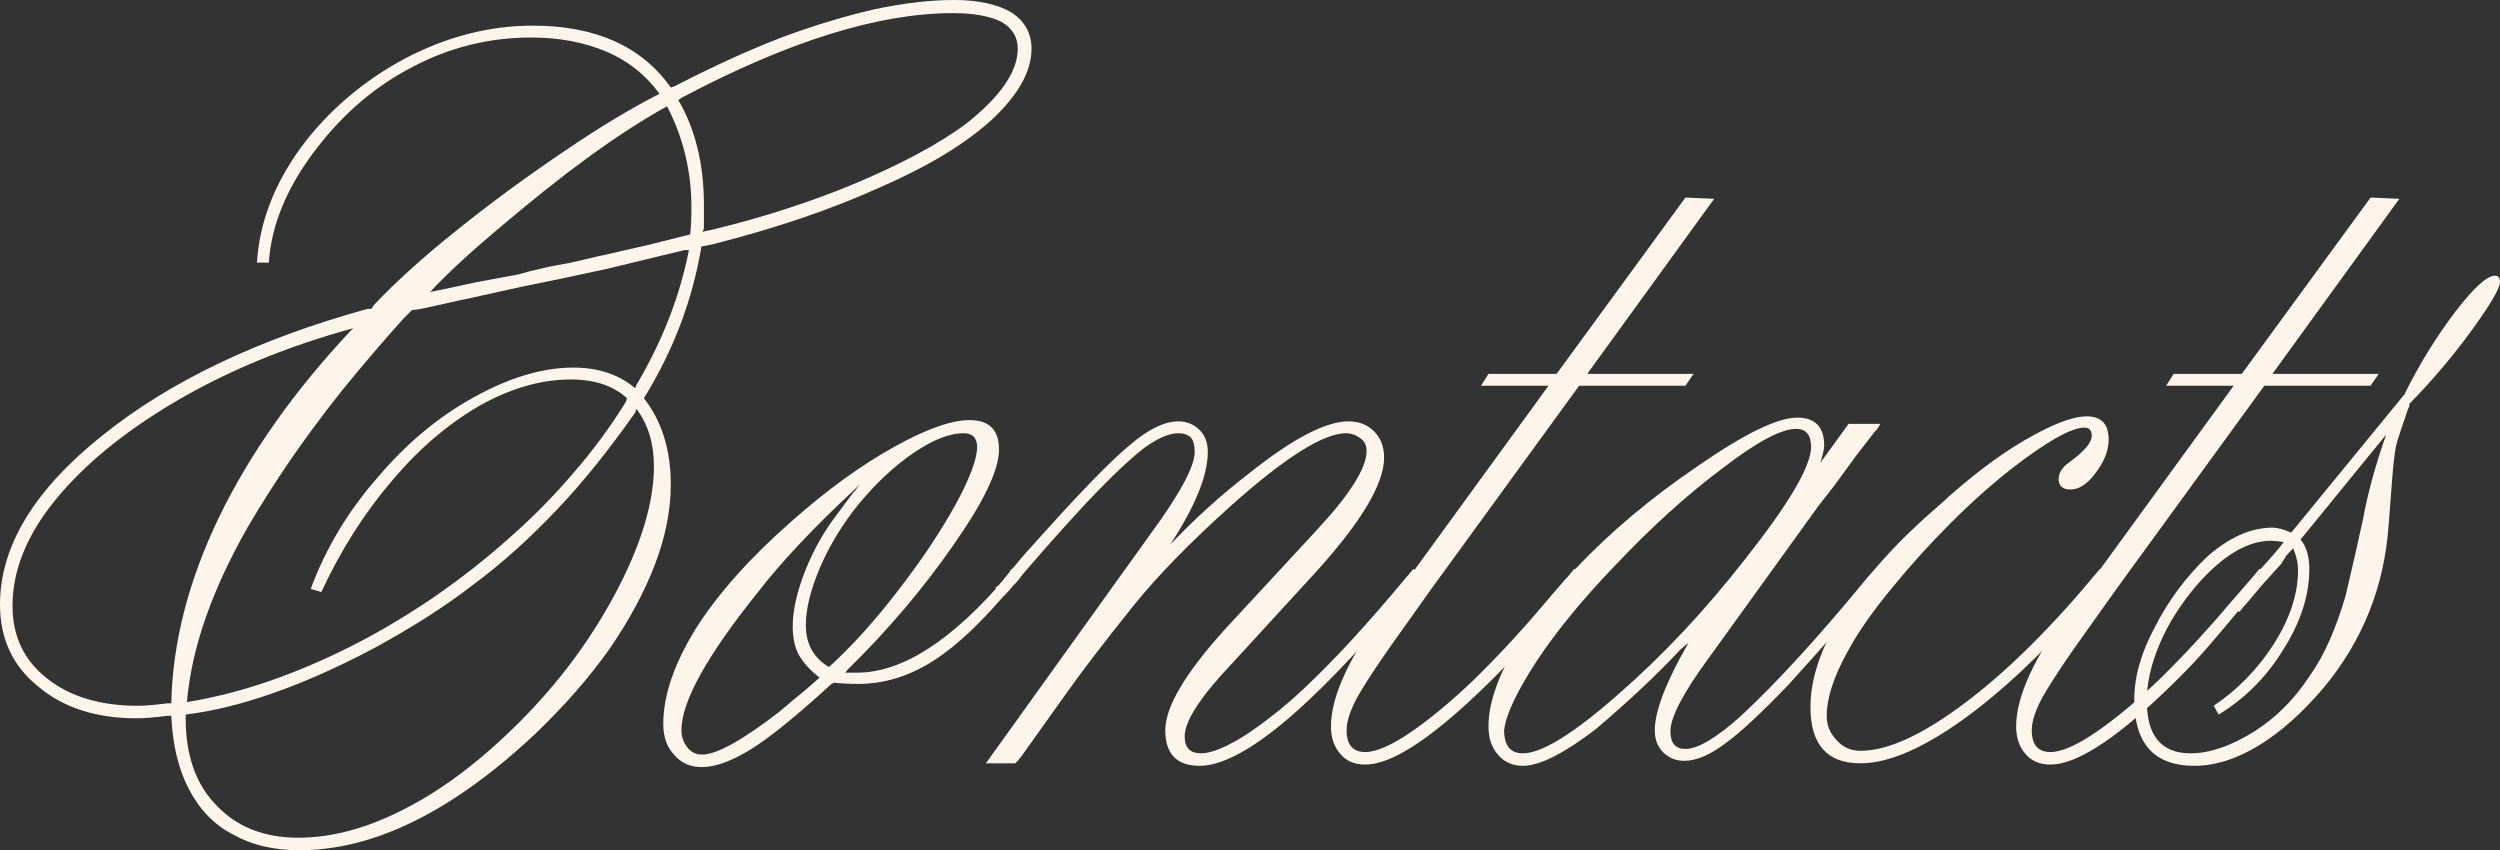
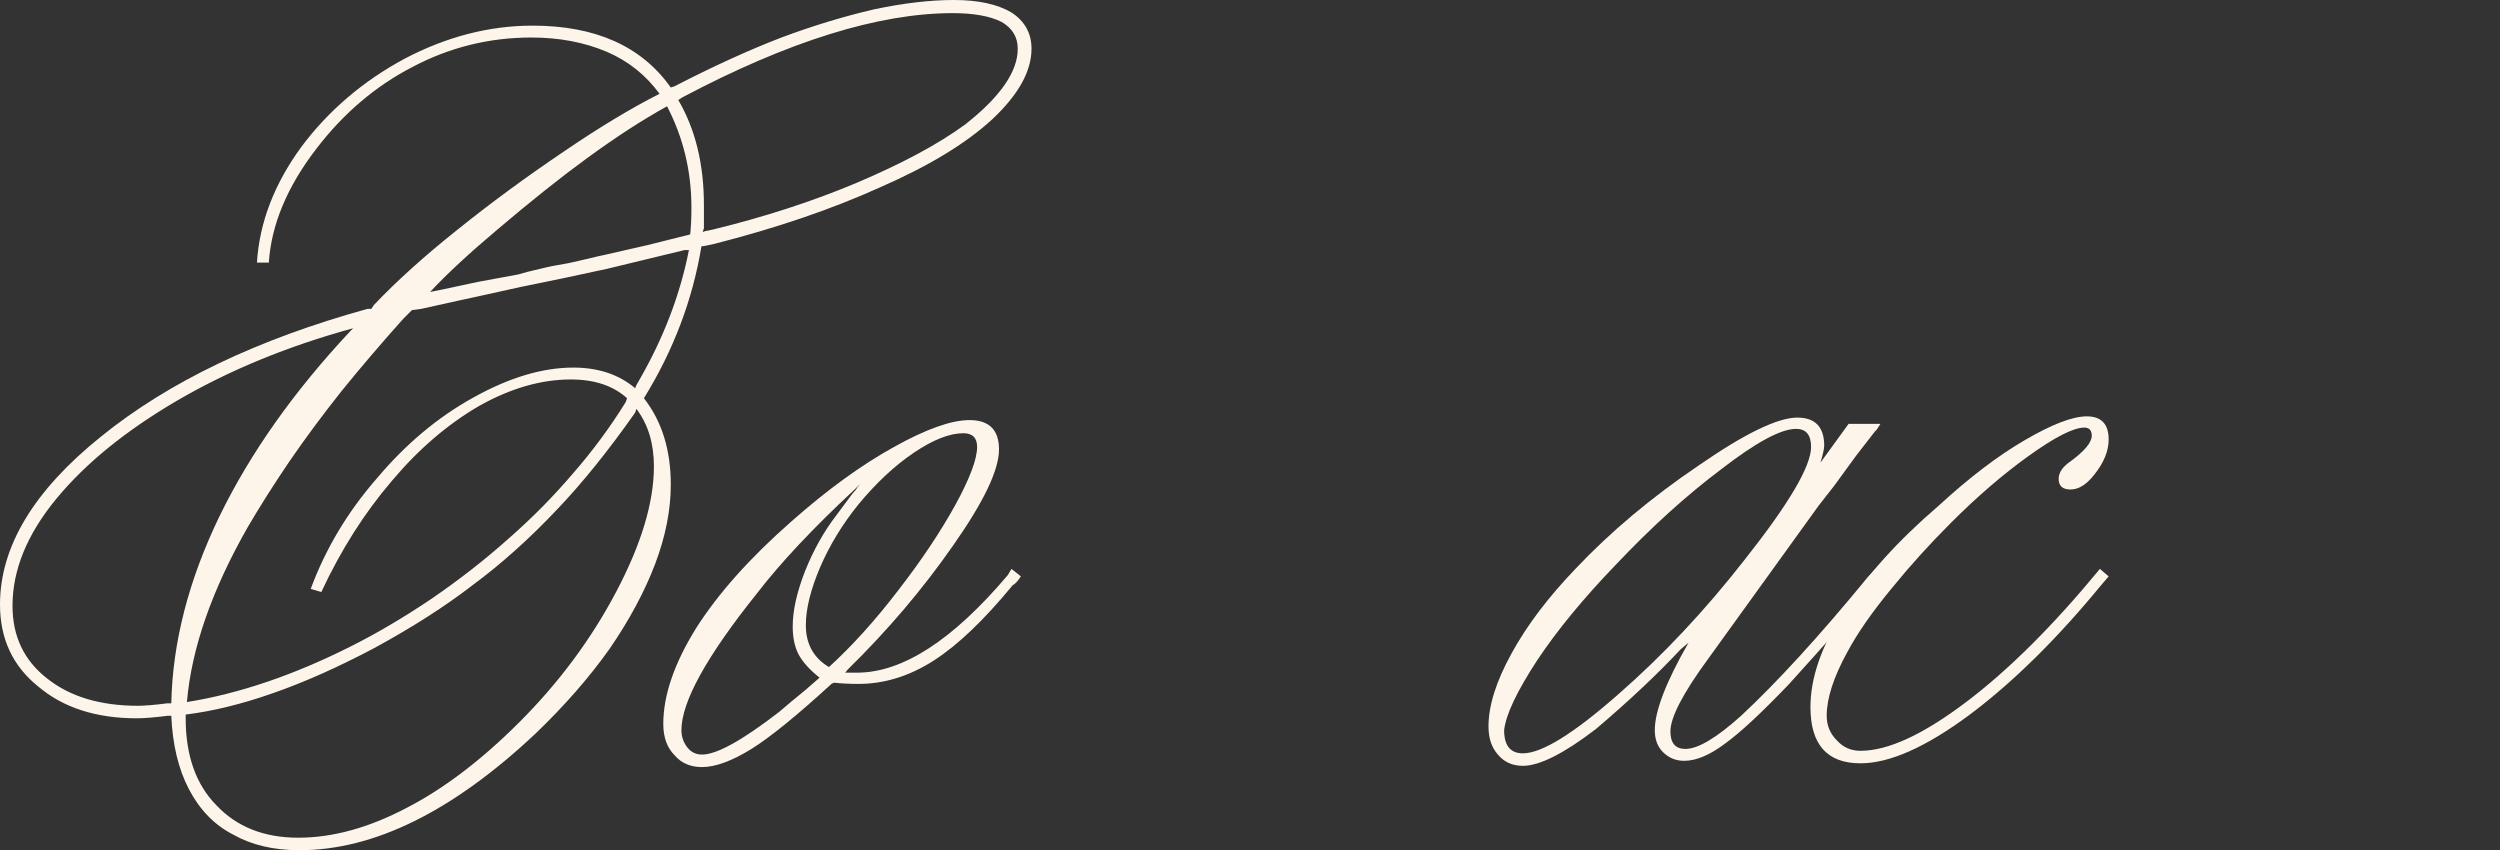
<svg xmlns="http://www.w3.org/2000/svg" viewBox="0 0 136.343 46.368" fill="none">
  <rect x="0" y="0" width="136.343" height="46.368" fill="#333333" stroke="none" />
  <path d="M37.197 5.319L36.992 5.455C37.924 7.046 38.39 8.955 38.39 11.183V12.444L38.322 12.649C38.458 12.604 38.549 12.581 38.595 12.581L38.902 12.513C41.697 11.831 44.288 10.99 46.675 9.99C49.198 8.921 51.187 7.853 52.642 6.785C54.551 5.285 55.505 3.909 55.505 2.659C55.505 2.023 55.21 1.534 54.619 1.193C53.982 0.875 53.096 0.716 51.96 0.716C47.914 0.716 42.993 2.25 37.197 5.319ZM36.379 5.796C35.06 6.523 33.605 7.467 32.015 8.626C30.582 9.671 28.969 10.956 27.173 12.479C25.605 13.797 24.366 14.945 23.457 15.922L24.139 15.786L26.048 15.377L28.264 14.967C28.56 14.876 28.957 14.774 29.458 14.661C29.912 14.547 30.423 14.445 30.992 14.354C31.287 14.286 31.492 14.24 31.605 14.217C31.719 14.195 31.912 14.149 32.185 14.081C32.458 14.013 32.708 13.956 32.935 13.91L35.322 13.365L37.64 12.785C37.686 12.376 37.708 11.888 37.708 11.319C37.708 9.342 37.265 7.501 36.379 5.796ZM10.126 38.97V39.174C10.126 41.197 10.683 42.777 11.797 43.913C12.91 45.095 14.399 45.686 16.263 45.686C18.15 45.686 20.127 45.141 22.195 44.05C24.218 43.004 26.264 41.447 28.332 39.379C30.492 37.22 32.253 34.844 33.617 32.253C34.981 29.662 35.663 27.389 35.663 25.434C35.663 24.184 35.344 23.139 34.708 22.298L34.64 22.502C33.185 24.571 31.776 26.321 30.412 27.753C28.889 29.367 27.344 30.753 25.775 31.912C24.275 33.071 22.48 34.219 20.388 35.356C18.411 36.401 16.57 37.22 14.865 37.811C13.183 38.401 11.603 38.788 10.126 38.97ZM9.137 38.356H9.342C9.41 35.038 10.285 31.64 11.967 28.162C13.649 24.707 16.036 21.332 19.127 18.036L19.263 17.9C15.695 18.877 12.49 20.195 9.649 21.854C6.853 23.491 4.66 25.275 3.068 27.207C1.477 29.139 0.682 31.083 0.682 33.037C0.682 34.697 1.307 36.015 2.557 36.992C3.807 37.992 5.466 38.492 7.535 38.492C7.876 38.492 8.41 38.447 9.137 38.356ZM34.64 21.173C34.663 21.104 34.697 21.025 34.742 20.934C34.765 20.911 34.799 20.854 34.844 20.763C36.186 18.445 37.094 16.07 37.572 13.638H37.333L33.106 14.661C31.446 15.024 29.878 15.354 28.4 15.649L25.775 16.229C25.753 16.229 24.821 16.433 22.98 16.843L22.468 16.911L21.991 17.388C20.809 18.706 19.684 20.025 18.615 21.343C17.57 22.661 16.627 23.934 15.786 25.161C14.967 26.366 14.217 27.548 13.535 28.707C11.558 32.162 10.444 35.356 10.194 38.288C13.035 37.833 16.013 36.822 19.127 35.254C20.536 34.549 22.002 33.685 23.525 32.662C25.048 31.617 26.446 30.526 27.719 29.389C28.992 28.276 30.162 27.094 31.23 25.843C32.321 24.593 33.287 23.286 34.128 21.923L34.197 21.718C33.446 21.036 32.424 20.695 31.128 20.695C29.514 20.695 27.855 21.173 26.15 22.127C24.423 23.127 22.832 24.491 21.377 26.219C19.877 27.969 18.593 29.992 17.524 32.287L16.945 32.117C17.763 29.912 18.968 27.901 20.559 26.082C22.127 24.218 23.877 22.752 25.809 21.684C27.764 20.593 29.582 20.047 31.264 20.047C32.628 20.047 33.753 20.422 34.64 21.173ZM35.117 21.718C36.094 22.968 36.583 24.537 36.583 26.423C36.583 27.81 36.299 29.253 35.731 30.753C35.162 32.253 34.333 33.799 33.242 35.39C32.128 36.958 30.776 38.504 29.185 40.027C24.684 44.254 20.4 46.368 16.331 46.368C14.922 46.368 13.717 46.084 12.717 45.516C11.694 44.993 10.887 44.164 10.296 43.027C9.728 41.936 9.41 40.606 9.342 39.038H9.137C8.41 39.129 7.853 39.174 7.467 39.174C5.239 39.174 3.444 38.595 2.08 37.436C0.693 36.322 0 34.833 0 32.969C0 29.81 1.841 26.753 5.523 23.798C9.205 20.82 14.047 18.502 20.047 16.843H20.252L20.388 16.638C21.616 15.342 23.127 13.979 24.923 12.547C26.764 11.069 28.696 9.649 30.719 8.285C32.651 6.967 34.401 5.91 35.97 5.114C35.219 4.091 34.265 3.33 33.106 2.83C31.878 2.307 30.503 2.046 28.98 2.046C26.684 2.046 24.525 2.58 22.502 3.648C20.479 4.694 18.729 6.182 17.252 8.114C15.661 10.183 14.797 12.251 14.661 14.32H14.013C14.149 12.138 14.956 10.035 16.433 8.012C17.911 6.035 19.786 4.432 22.059 3.205C24.355 2 26.684 1.398 29.048 1.398C32.481 1.398 34.992 2.523 36.583 4.773L36.788 4.705C38.902 3.614 40.845 2.728 42.618 2.046C44.323 1.409 46.004 0.898 47.664 0.511C49.278 0.17 50.732 0 52.028 0C53.346 0 54.392 0.227 55.165 0.682C55.892 1.159 56.256 1.818 56.256 2.659C56.256 3.887 55.54 5.171 54.108 6.512C52.676 7.83 50.63 9.069 47.971 10.228C45.357 11.41 42.356 12.433 38.97 13.297C38.583 13.388 38.345 13.433 38.254 13.433C37.776 16.343 36.731 19.104 35.117 21.718Z" fill="#FDF5EA" />
  <path d="M44.698 36.958C44.152 36.526 43.766 36.094 43.538 35.663C43.334 35.254 43.232 34.753 43.232 34.162C43.232 33.299 43.459 32.287 43.913 31.128C44.368 29.992 44.936 28.98 45.618 28.094L46.505 26.9C46.596 26.81 46.664 26.73 46.709 26.662C46.732 26.616 46.755 26.582 46.777 26.559C46.823 26.514 46.857 26.468 46.88 26.423L46.607 26.696C44.357 28.787 42.584 30.673 41.288 32.355C38.538 35.788 37.163 38.277 37.163 39.822C37.163 40.163 37.265 40.47 37.47 40.743C37.674 41.015 37.947 41.152 38.288 41.152C39.083 41.152 40.481 40.379 42.482 38.833C42.959 38.424 43.436 38.026 43.913 37.64C44.391 37.231 44.652 37.004 44.698 36.958ZM45.209 36.379C46.482 35.219 47.743 33.821 48.994 32.185C50.244 30.571 51.278 29.026 52.096 27.548C52.892 26.093 53.289 25.037 53.289 24.377C53.289 23.877 53.039 23.627 52.539 23.627C51.789 23.627 50.891 23.98 49.846 24.684C48.8 25.389 47.789 26.332 46.812 27.514C45.948 28.582 45.255 29.719 44.732 30.924C44.209 32.151 43.948 33.208 43.948 34.094C43.948 35.117 44.368 35.879 45.209 36.379ZM45.482 37.231L45.345 37.299C43.459 39.026 42.004 40.209 40.981 40.845C39.913 41.504 39.015 41.834 38.288 41.834C37.651 41.834 37.151 41.618 36.788 41.186C36.379 40.777 36.174 40.209 36.174 39.481C36.174 37.913 36.776 36.163 37.981 34.231C39.186 32.344 40.913 30.412 43.163 28.435C45.118 26.707 46.982 25.355 48.755 24.377C50.505 23.4 51.88 22.911 52.88 22.911C53.949 22.911 54.483 23.446 54.483 24.514C54.483 25.627 53.653 27.366 51.994 29.73C50.334 32.117 48.414 34.378 46.232 36.515L46.096 36.685H46.743C49.221 36.685 51.96 34.912 54.96 31.367L55.165 31.026L55.676 31.435C55.494 31.708 55.346 31.867 55.233 31.912C53.664 33.821 52.221 35.197 50.903 36.038C49.585 36.879 48.221 37.299 46.812 37.299C46.334 37.299 45.891 37.277 45.482 37.231Z" fill="#FDF5EA" />
-   <path d="M77.087 31.026L77.599 31.435L77.087 31.98C74.223 35.413 71.802 37.936 69.825 39.549C68.007 41.027 66.541 41.766 65.427 41.766C64.177 41.766 63.552 41.118 63.552 39.822C63.552 38.549 64.643 36.708 66.825 34.299L71.871 28.844C73.644 26.934 74.53 25.514 74.53 24.582C74.53 24.286 74.416 24.059 74.189 23.9C73.939 23.718 73.678 23.627 73.405 23.627C72.178 23.627 70.086 24.946 67.132 27.582C64.881 29.605 63.108 31.424 61.813 33.037C60.222 35.015 58.938 36.697 57.96 38.083L55.676 41.288C55.676 41.288 55.665 41.3 55.642 41.322C55.619 41.345 55.596 41.368 55.574 41.391C55.574 41.413 55.562 41.436 55.54 41.459C55.517 41.481 55.494 41.504 55.471 41.527C55.449 41.55 55.415 41.584 55.369 41.629H53.767L62.699 29.185C64.336 26.957 65.154 25.446 65.154 24.65C65.154 24.286 65.086 24.025 64.95 23.866C64.791 23.707 64.563 23.627 64.268 23.627C63.768 23.627 63.154 23.889 62.427 24.411C61.677 24.98 60.631 25.969 59.29 27.378C57.813 28.969 56.369 30.605 54.96 32.287L54.755 32.492L54.278 32.049L54.483 31.912C55.324 30.867 55.949 30.128 56.358 29.696C58.813 26.946 60.551 25.15 61.574 24.309C62.597 23.423 63.495 22.98 64.268 22.98C64.722 22.98 65.109 23.139 65.427 23.457C65.722 23.752 65.87 24.15 65.87 24.65C65.87 25.923 65.188 27.605 63.824 29.696C65.188 28.264 66.609 26.98 68.086 25.843C70.473 23.934 72.291 22.98 73.541 22.98C74.11 22.98 74.576 23.161 74.939 23.525C75.303 23.889 75.485 24.366 75.485 24.957C75.485 26.389 74.235 28.48 71.734 31.23L67.2 36.174C65.472 37.992 64.609 39.322 64.609 40.163C64.609 40.777 64.904 41.084 65.495 41.084C66.063 41.084 66.87 40.754 67.916 40.095C68.984 39.39 70.018 38.572 71.018 37.64C72.7 36.072 74.587 34.026 76.678 31.503L77.087 31.026Z" fill="#FDF5EA" />
-   <path d="M93.486 10.842L86.565 20.388H92.361L91.918 21.036H86.122L78.11 32.049L76.508 34.299C75.394 35.844 74.587 37.049 74.087 37.913C73.655 38.686 73.439 39.322 73.439 39.822C73.439 40.618 73.78 41.015 74.462 41.015C75.053 41.015 75.882 40.652 76.951 39.924C78.042 39.174 79.212 38.197 80.462 36.992C81.758 35.72 83.02 34.356 84.247 32.901L85.577 31.367L85.85 31.026L86.293 31.435L85.986 31.776C84.372 33.731 83.269 35.038 82.679 35.697C82.133 36.31 81.429 37.026 80.565 37.845C77.86 40.413 75.826 41.697 74.462 41.697C73.871 41.697 73.416 41.504 73.098 41.118C72.757 40.731 72.587 40.231 72.587 39.618C72.587 37.981 73.587 35.81 75.587 33.106L76.985 31.299L84.452 21.036H80.769L81.178 20.388H84.895L91.918 10.774L93.486 10.842Z" fill="#FDF5EA" />
  <path d="M82.031 39.822C82.031 40.663 82.372 41.084 83.054 41.084C84.077 41.084 85.793 40.027 88.202 37.913C90.657 35.776 92.975 33.31 95.157 30.514C97.566 27.469 98.771 25.423 98.771 24.377C98.771 23.718 98.498 23.389 97.953 23.389C97.134 23.389 95.782 24.116 93.896 25.571C91.986 27.003 90.054 28.753 88.1 30.821C86.349 32.64 84.929 34.367 83.838 36.003C82.724 37.708 82.122 38.981 82.031 39.822ZM102.283 31.026L102.76 31.435C101.078 33.39 99.351 35.344 97.578 37.299C96.078 38.867 94.919 39.947 94.1 40.538C93.259 41.175 92.509 41.493 91.85 41.493C91.395 41.493 91.009 41.334 90.691 41.015C90.395 40.72 90.248 40.322 90.248 39.822C90.248 38.777 90.861 37.186 92.089 35.049L91.645 35.424C90.395 36.765 88.861 38.208 87.043 39.754C85.293 41.095 83.963 41.766 83.054 41.766C82.485 41.766 82.031 41.561 81.69 41.152C81.349 40.765 81.178 40.254 81.178 39.618C81.178 38.481 81.599 37.151 82.44 35.628C83.258 34.128 84.417 32.594 85.918 31.026C87.827 29.003 90.077 27.116 92.668 25.366C95.169 23.639 96.953 22.775 98.021 22.775C98.998 22.775 99.487 23.286 99.487 24.309C99.487 24.468 99.419 24.775 99.283 25.23L100.817 23.116H102.555C102.374 23.411 102.283 23.536 102.283 23.491L101.226 24.855L100.033 26.491L99.18 27.582L93.18 35.901C91.793 37.788 91.1 39.117 91.1 39.89C91.1 40.527 91.373 40.845 91.918 40.845C92.6 40.845 93.612 40.243 94.953 39.038C96.93 37.197 99.226 34.685 101.84 31.503L102.283 31.026Z" fill="#FDF5EA" />
  <path d="M114.523 31.026L115 31.435L114.591 31.912C112.182 34.844 109.795 37.197 107.431 38.97C105.044 40.743 103.056 41.629 101.464 41.629C99.646 41.629 98.737 40.606 98.737 38.561C98.737 36.97 99.339 35.231 100.544 33.344C101.749 31.435 103.476 29.514 105.726 27.582C107.408 26.037 108.977 24.843 110.431 24.002C111.909 23.139 113.034 22.707 113.807 22.707C114.602 22.707 115 23.127 115 23.968C115 24.582 114.75 25.207 114.25 25.843C113.818 26.412 113.375 26.696 112.92 26.696C112.488 26.696 112.273 26.503 112.273 26.116C112.273 25.775 112.488 25.457 112.92 25.161C113.693 24.593 114.079 24.127 114.079 23.764C114.079 23.468 113.943 23.32 113.67 23.32C113.079 23.32 112.057 23.843 110.602 24.889C109.215 25.889 107.817 27.094 106.408 28.503C105.226 29.685 104.147 30.878 103.169 32.083C102.101 33.378 101.294 34.537 100.749 35.56C99.998 36.924 99.623 38.083 99.623 39.038C99.623 39.561 99.805 40.004 100.169 40.368C100.51 40.754 100.942 40.947 101.464 40.947C102.965 40.947 104.885 40.061 107.227 38.288C109.545 36.538 111.977 34.117 114.523 31.026Z" fill="#FDF5EA" />
-   <path d="M130.854 10.842L123.933 20.388H129.729L129.285 21.036H123.49L115.477 32.049L113.875 34.299C112.761 35.844 111.954 37.049 111.454 37.913C111.022 38.686 110.806 39.322 110.806 39.822C110.806 40.618 111.147 41.015 111.829 41.015C112.42 41.015 113.25 40.652 114.318 39.924C115.409 39.174 116.58 38.197 117.83 36.992C119.125 35.72 120.387 34.356 121.614 32.901L122.944 31.367L123.217 31.026L123.66 31.435L123.353 31.776C121.739 33.731 120.637 35.038 120.046 35.697C119.5 36.31 118.796 37.026 117.932 37.845C115.227 40.413 113.193 41.697 111.829 41.697C111.238 41.697 110.784 41.504 110.465 41.118C110.125 40.731 109.954 40.231 109.954 39.618C109.954 37.981 110.954 35.81 112.954 33.106L114.352 31.299L121.819 21.036H118.137L118.546 20.388H122.262L129.285 10.774L130.854 10.842Z" fill="#FDF5EA" />
-   <path d="M125.058 29.901L124.683 30.31C124.637 30.401 124.603 30.458 124.581 30.48C124.558 30.503 124.535 30.537 124.512 30.582C124.467 30.673 124.433 30.73 124.41 30.753L123.421 31.844L122.467 32.969C122.376 33.06 122.262 33.196 122.126 33.378L121.614 32.969L121.955 32.56C122.387 32.083 122.694 31.73 122.876 31.503C123.035 31.299 123.194 31.117 123.353 30.958C123.899 30.367 124.296 29.901 124.546 29.56C124.228 29.514 124.001 29.491 123.864 29.491C122.569 29.491 121.216 30.299 119.807 31.912C118.921 32.958 118.25 34.015 117.796 35.083C117.318 36.197 117.08 37.242 117.08 38.22C117.08 40.129 117.875 41.084 119.466 41.084C120.512 41.084 121.671 40.686 122.944 39.89C124.126 39.14 125.126 38.14 125.944 36.89C126.717 35.822 127.376 34.356 127.922 32.492C128.308 30.855 128.626 29.458 128.876 28.298C129.126 26.912 129.547 25.377 130.138 23.696L125.467 29.423C125.785 29.81 125.944 30.344 125.944 31.026C125.944 32.458 125.478 33.912 124.546 35.39C123.637 36.89 122.455 38.083 121.001 38.97L120.728 38.492C122.046 37.606 123.148 36.469 124.035 35.083C124.899 33.697 125.33 32.367 125.33 31.094C125.33 30.708 125.24 30.31 125.058 29.901ZM124.956 29.048L131.127 21.513C131.922 19.9 132.854 18.388 133.922 16.979C134.922 15.683 135.638 15.036 136.07 15.036C136.252 15.036 136.343 15.149 136.343 15.377C136.343 15.717 135.832 16.593 134.809 18.002C133.786 19.411 132.65 20.752 131.399 22.025V22.161C131.377 22.184 131.365 22.207 131.365 22.229C131.365 22.252 131.354 22.275 131.331 22.298C130.99 23.275 130.774 23.934 130.683 24.275C130.615 24.571 130.547 25.116 130.479 25.912L130.274 28.571C130.047 31.958 128.865 34.935 126.728 37.504C125.569 38.867 124.399 39.913 123.217 40.64C121.989 41.391 120.807 41.766 119.671 41.766C117.489 41.766 116.398 40.561 116.398 38.152C116.398 36.901 116.773 35.583 117.523 34.197C118.25 32.765 119.194 31.492 120.353 30.378C121.558 29.31 122.751 28.776 123.933 28.776C124.206 28.776 124.546 28.866 124.956 29.048Z" fill="#FDF5EA" />
</svg>